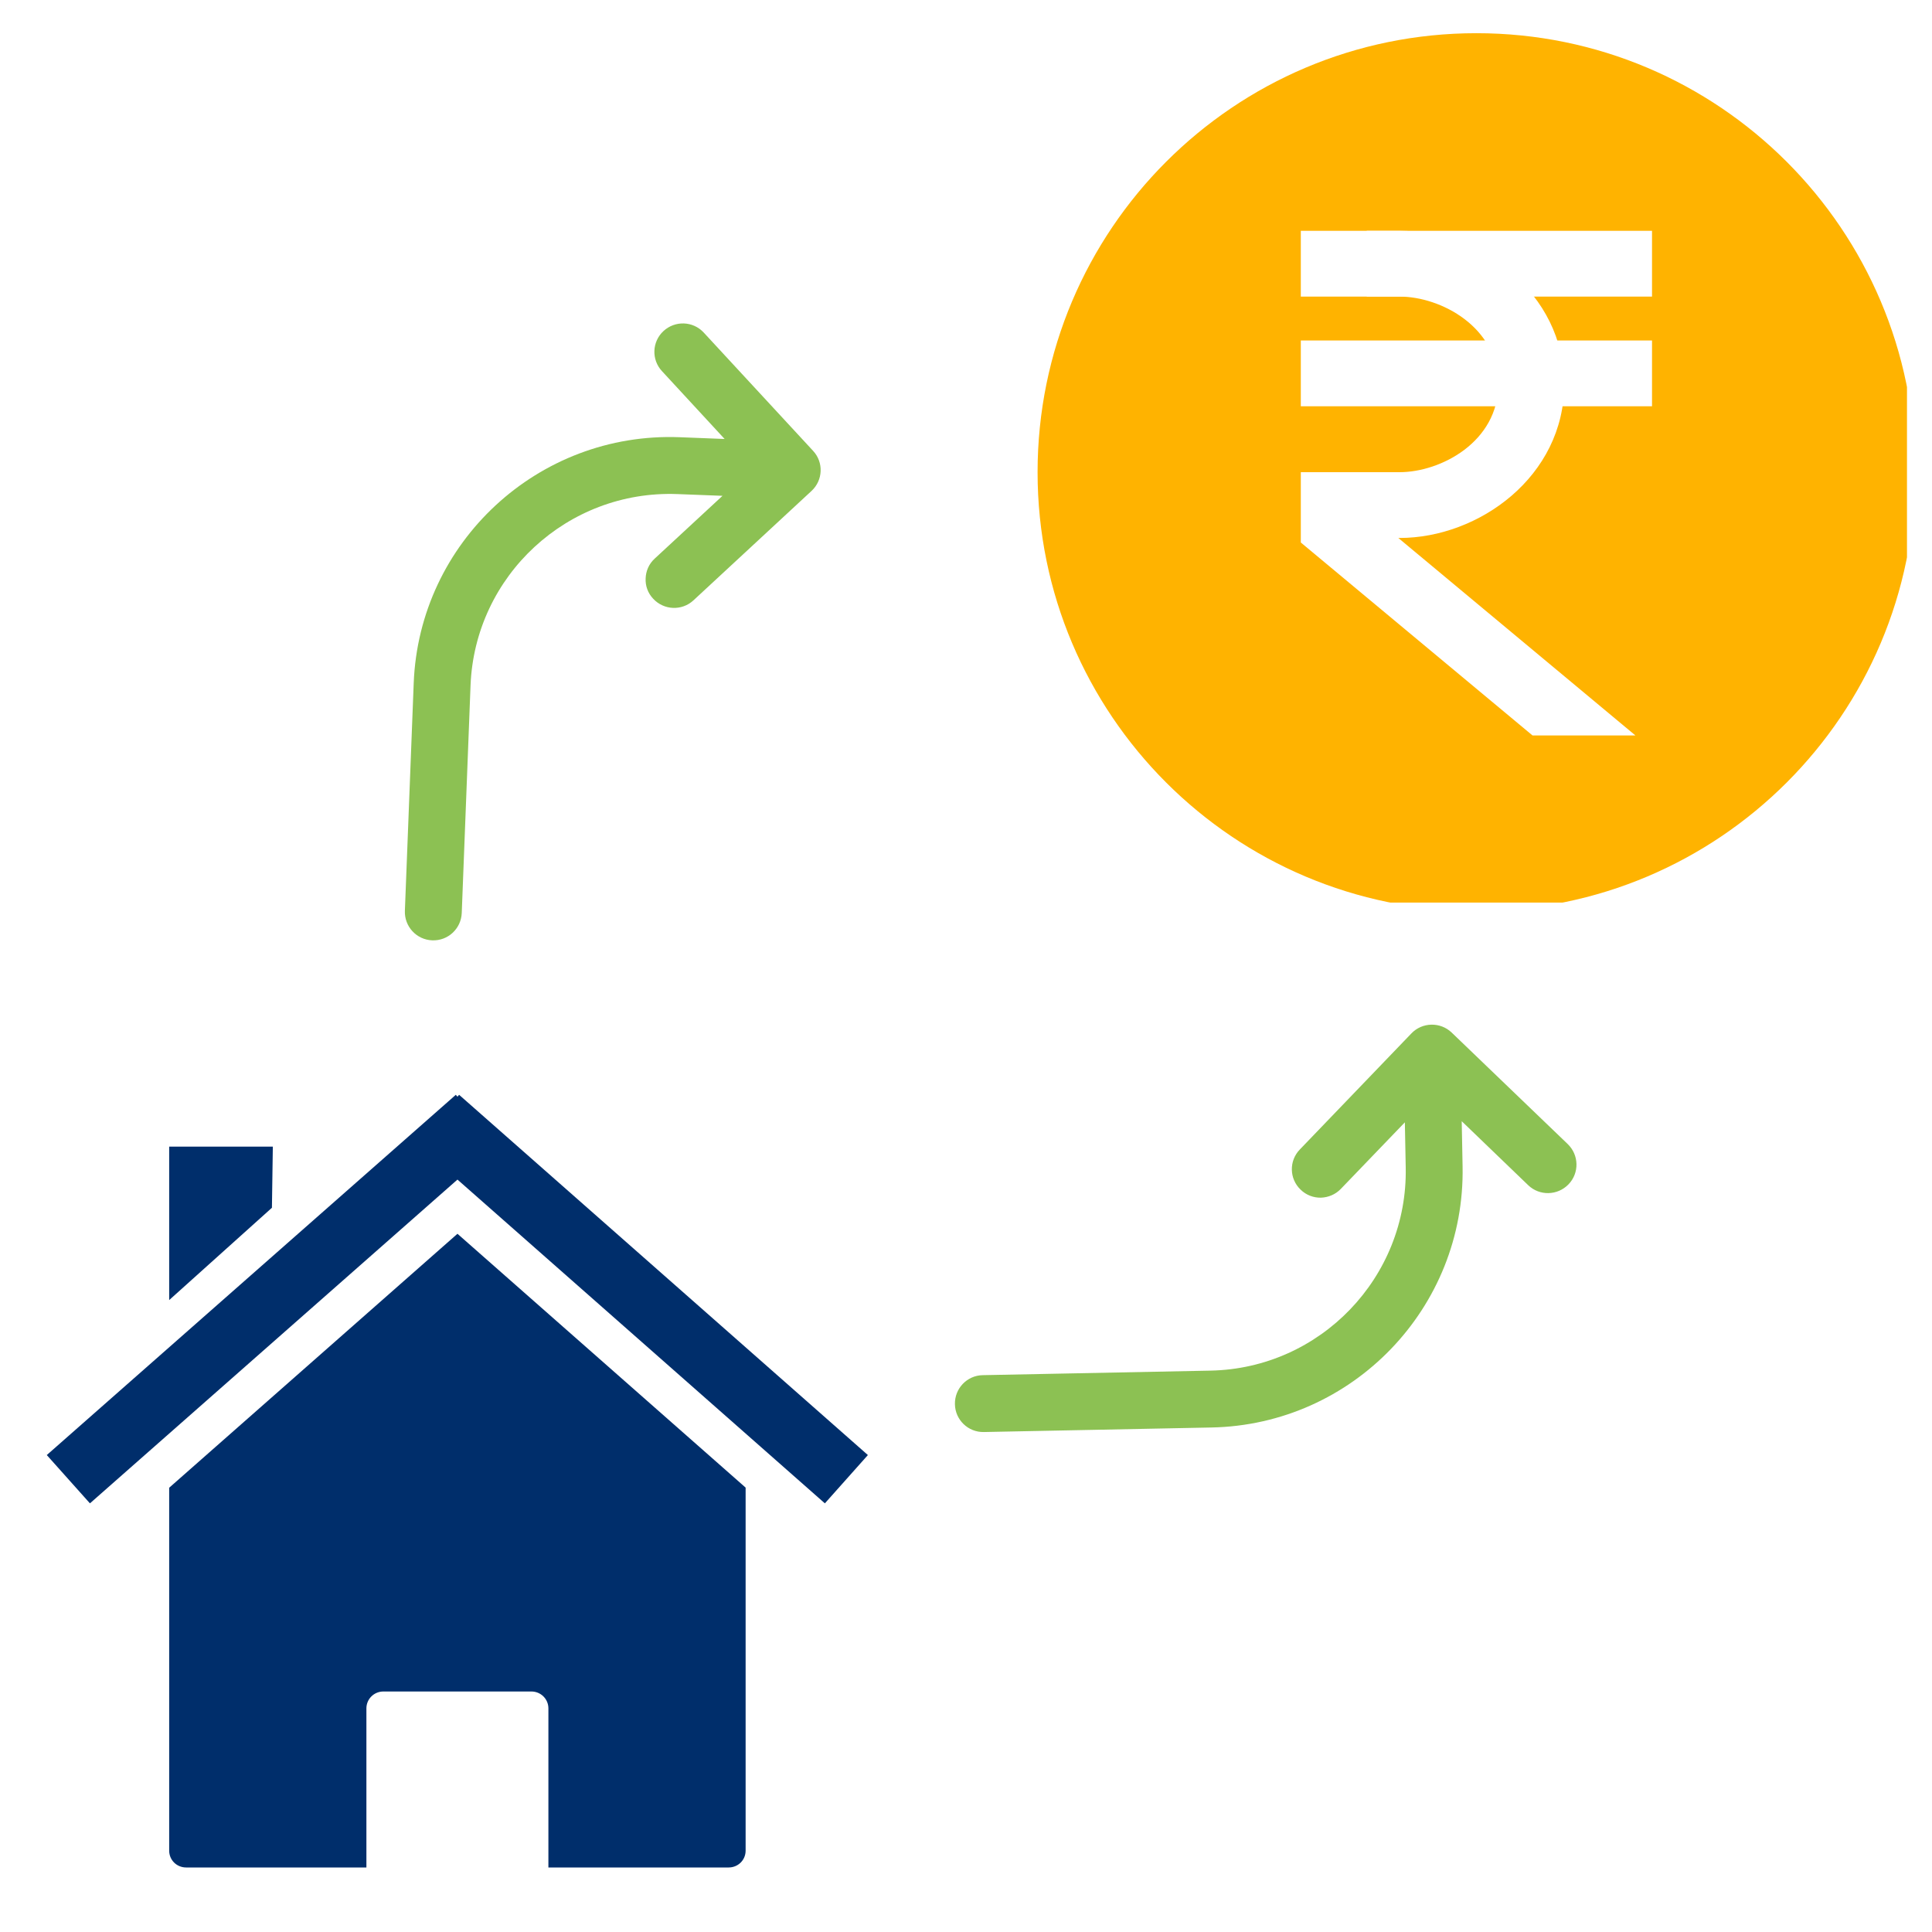
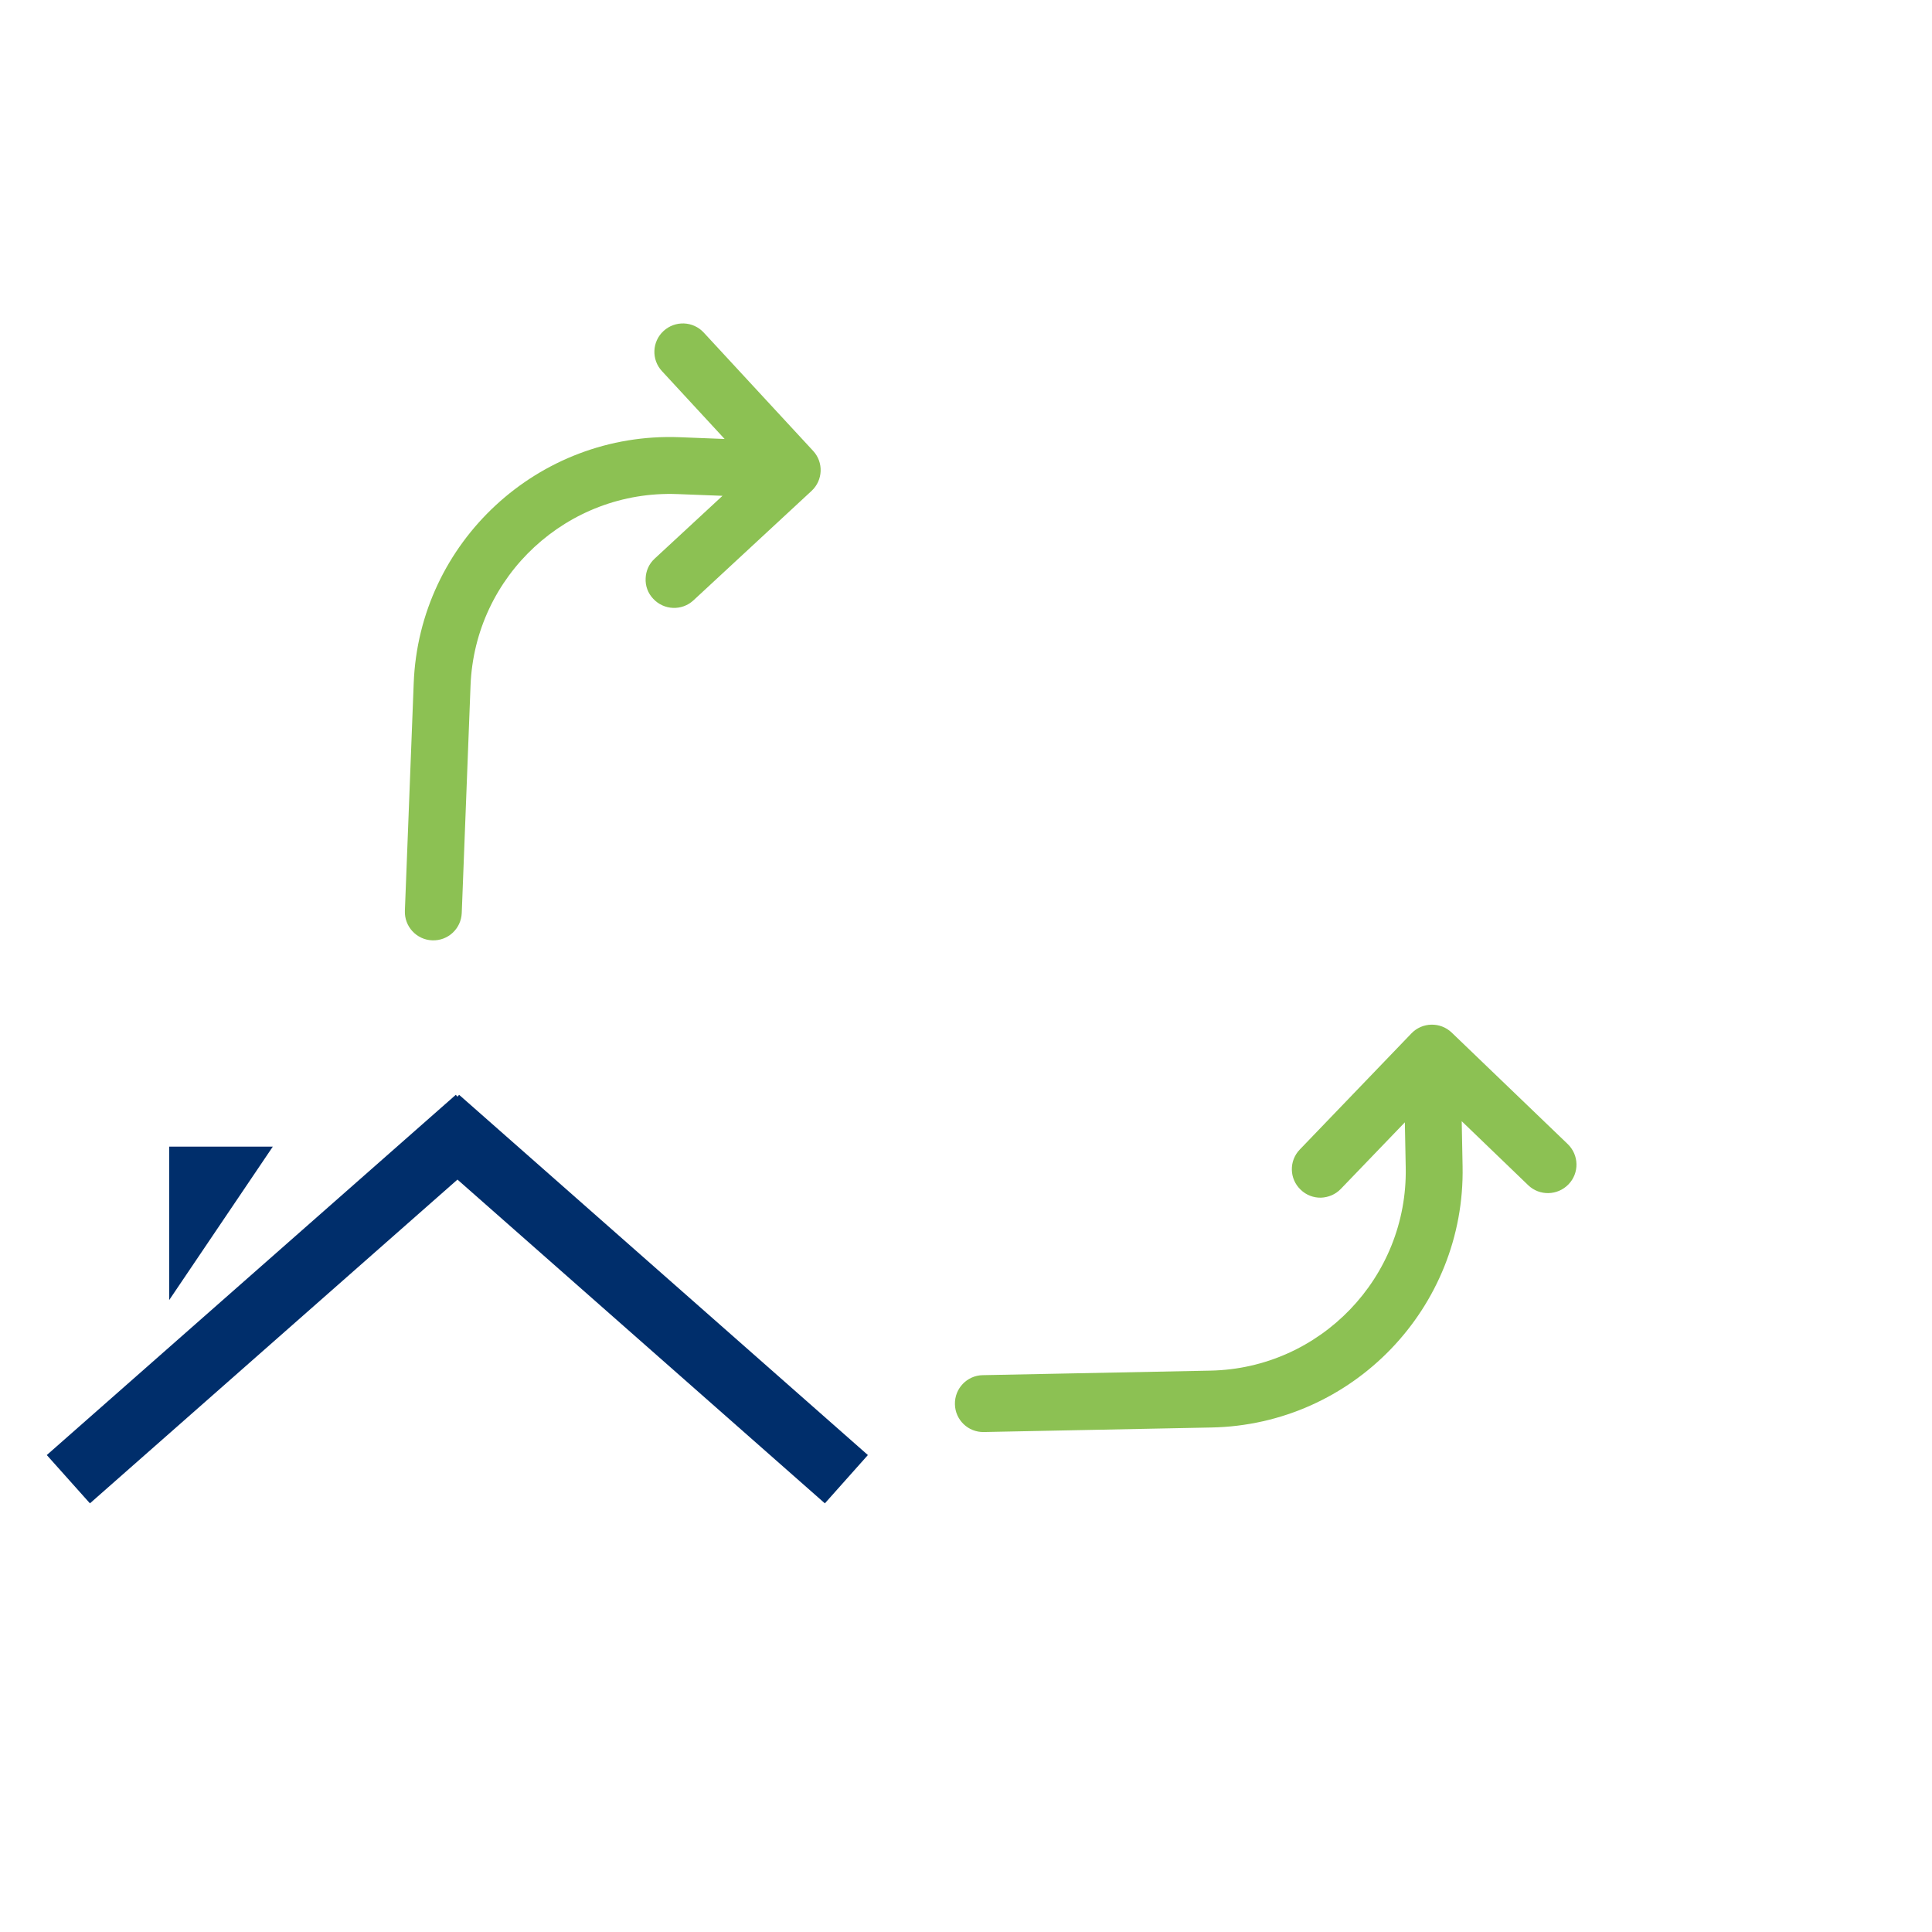
<svg xmlns="http://www.w3.org/2000/svg" width="60pt" height="60pt" viewBox="0 0 60 60" version="1.2">
  <defs>
    <clipPath id="clip1">
      <path d="M 32.223 1.031 L 59.223 1.031 L 59.223 28.031 L 32.223 28.031 Z M 32.223 1.031 " />
    </clipPath>
    <clipPath id="clip2">
      <path d="M 1.453 34 L 26.953 34 L 26.953 47 L 1.453 47 Z M 1.453 34 " />
    </clipPath>
    <clipPath id="clip3">
      <path d="M 12 10 L 26 10 L 26 30 L 12 30 Z M 12 10 " />
    </clipPath>
    <clipPath id="clip4">
      <path d="M 31.172 7.777 L 30.156 34.008 L 6.926 33.109 L 7.941 6.879 Z M 31.172 7.777 " />
    </clipPath>
    <clipPath id="clip5">
      <path d="M 57.559 8.797 L 55.645 58.258 L 6.18 56.348 L 8.094 6.883 Z M 57.559 8.797 " />
    </clipPath>
    <clipPath id="clip6">
      <path d="M 29 31 L 49 31 L 49 45 L 29 45 Z M 29 31 " />
    </clipPath>
    <clipPath id="clip7">
      <path d="M 25.273 26.781 L 51.52 26.262 L 51.98 49.508 L 25.734 50.027 Z M 25.273 26.781 " />
    </clipPath>
    <clipPath id="clip8">
      <path d="M 50.891 -0.133 L 1.402 0.848 L 2.383 50.336 L 51.871 49.355 Z M 50.891 -0.133 " />
    </clipPath>
  </defs>
  <g id="surface1">
    <rect x="0" y="0" width="60" height="60" style="fill:rgb(100%,100%,100%);fill-opacity:1;stroke:none;" />
    <rect x="0" y="0" width="60" height="60" style="fill:rgb(100%,100%,100%);fill-opacity:1;stroke:none;" />
    <g clip-path="url(#clip1)" clip-rule="nonzero">
-       <path style=" stroke:none;fill-rule:nonzero;fill:rgb(100%,70.2%,0%);fill-opacity:1;" d="M 59.48 14.664 C 59.48 22.191 53.379 28.293 45.852 28.293 C 38.324 28.293 32.223 22.191 32.223 14.664 C 32.223 7.137 38.324 1.031 45.852 1.031 C 53.379 1.031 59.48 7.137 59.48 14.664 Z M 59.48 14.664 " />
-     </g>
+       </g>
    <path style=" stroke:none;fill-rule:nonzero;fill:rgb(100%,100%,100%);fill-opacity:1;" d="M 42.445 7.168 L 51.305 7.168 L 51.305 9.211 L 42.445 9.211 Z M 40.398 10.574 L 51.305 10.574 L 51.305 12.617 L 40.398 12.617 Z M 40.398 10.574 " />
    <path style=" stroke:none;fill-rule:nonzero;fill:rgb(100%,100%,100%);fill-opacity:1;" d="M 43.426 16.707 L 43.465 16.707 C 45.934 16.707 48.578 14.789 48.578 11.938 C 48.578 9.082 45.934 7.168 43.465 7.168 L 40.398 7.168 L 40.398 9.211 L 43.465 9.211 C 44.75 9.211 46.531 10.16 46.531 11.938 C 46.531 13.715 44.75 14.664 43.465 14.664 L 40.398 14.664 L 40.398 16.848 L 47.594 22.84 L 50.789 22.84 Z M 43.426 16.707 " />
-     <path style=" stroke:none;fill-rule:nonzero;fill:rgb(0%,18.039%,41.959%);fill-opacity:1;" d="M 23.156 46.199 Z M 23.156 46.199 L 14.207 38.316 L 5.254 46.203 L 5.254 57.473 C 5.254 57.766 5.488 57.996 5.781 57.996 L 11.379 57.996 L 11.379 53.055 C 11.379 52.766 11.613 52.531 11.906 52.531 L 16.504 52.531 C 16.797 52.531 17.031 52.766 17.031 53.055 L 17.031 57.996 L 22.629 57.996 C 22.922 57.996 23.156 57.766 23.156 57.473 Z M 5.254 46.203 Z M 5.254 46.203 " />
    <g clip-path="url(#clip2)" clip-rule="nonzero">
      <path style=" stroke:none;fill-rule:nonzero;fill:rgb(0%,18.039%,41.959%);fill-opacity:1;" d="M 14.156 34 L 1.453 45.188 L 2.793 46.688 L 14.207 36.633 L 25.617 46.688 L 26.953 45.188 L 14.258 34 L 14.207 34.059 Z M 14.156 34 " />
    </g>
-     <path style=" stroke:none;fill-rule:nonzero;fill:rgb(0%,18.039%,41.959%);fill-opacity:1;" d="M 5.254 35.609 L 8.473 35.609 L 8.445 37.508 L 5.254 40.375 Z M 5.254 35.609 " />
+     <path style=" stroke:none;fill-rule:nonzero;fill:rgb(0%,18.039%,41.959%);fill-opacity:1;" d="M 5.254 35.609 L 8.473 35.609 L 5.254 40.375 Z M 5.254 35.609 " />
    <g clip-path="url(#clip3)" clip-rule="nonzero">
      <g clip-path="url(#clip4)" clip-rule="nonzero">
        <g clip-path="url(#clip5)" clip-rule="nonzero">
          <path style=" stroke:none;fill-rule:nonzero;fill:rgb(54.9%,75.69%,32.549%);fill-opacity:1;" d="M 12.848 21.219 L 12.574 28.285 C 12.555 28.773 12.934 29.184 13.422 29.203 C 13.91 29.223 14.32 28.844 14.34 28.355 L 14.613 21.289 C 14.746 17.879 17.625 15.215 21.035 15.344 L 22.438 15.398 L 20.332 17.348 C 20.152 17.512 20.059 17.734 20.051 17.961 C 20.039 18.188 20.117 18.418 20.285 18.594 C 20.617 18.953 21.176 18.977 21.535 18.645 L 25.203 15.246 C 25.562 14.914 25.582 14.355 25.25 14 L 21.855 10.328 C 21.523 9.969 20.965 9.949 20.605 10.281 C 20.246 10.613 20.227 11.172 20.559 11.527 L 22.504 13.633 L 21.105 13.578 C 16.719 13.41 13.016 16.836 12.848 21.219 " />
        </g>
      </g>
    </g>
    <g clip-path="url(#clip6)" clip-rule="nonzero">
      <g clip-path="url(#clip7)" clip-rule="nonzero">
        <g clip-path="url(#clip8)" clip-rule="nonzero">
          <path style=" stroke:none;fill-rule:nonzero;fill:rgb(54.9%,75.69%,32.549%);fill-opacity:1;" d="M 37.625 44.332 L 30.555 44.473 C 30.066 44.484 29.664 44.094 29.656 43.609 C 29.645 43.121 30.031 42.715 30.52 42.707 L 37.59 42.566 C 41.004 42.5 43.723 39.668 43.656 36.258 L 43.629 34.855 L 41.641 36.922 C 41.473 37.098 41.246 37.188 41.02 37.195 C 40.797 37.199 40.566 37.117 40.391 36.945 C 40.039 36.609 40.027 36.051 40.367 35.699 L 43.832 32.094 C 44.168 31.742 44.73 31.73 45.082 32.066 L 48.688 35.531 C 49.039 35.871 49.051 36.43 48.711 36.781 C 48.371 37.133 47.812 37.145 47.461 36.809 L 45.395 34.82 L 45.422 36.223 C 45.508 40.609 42.012 44.246 37.625 44.332 " />
        </g>
      </g>
    </g>
  </g>
</svg>